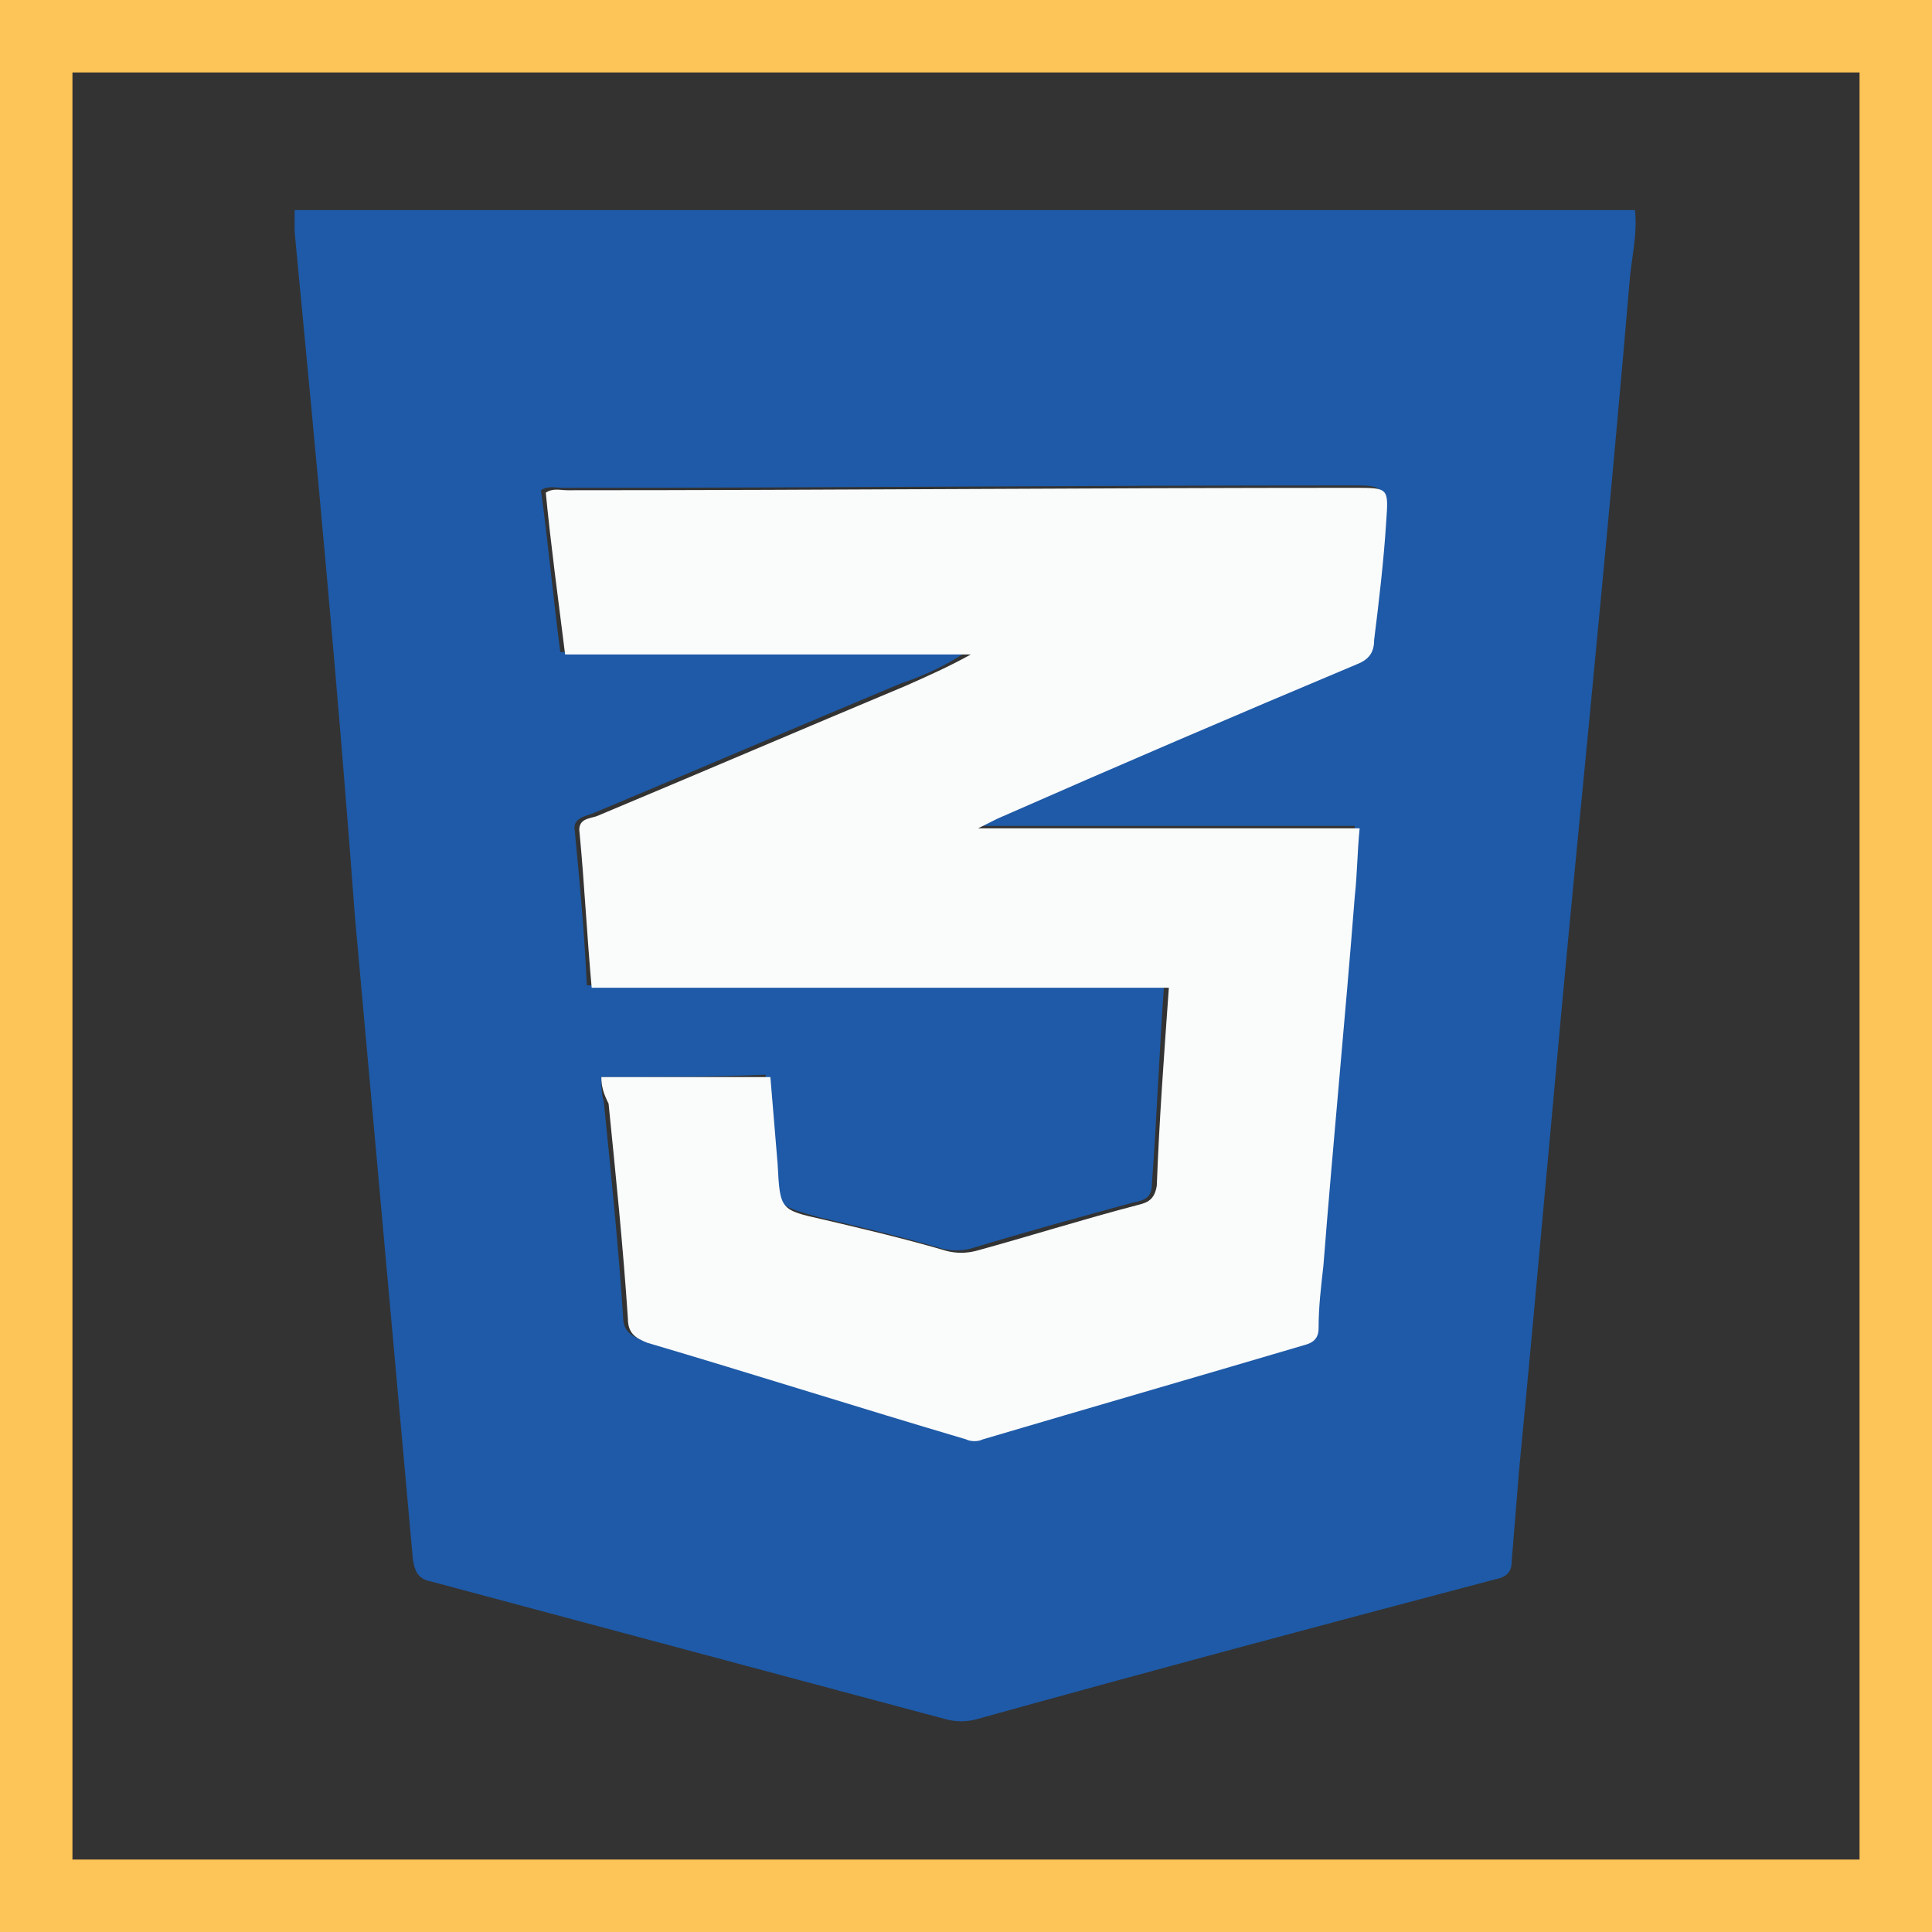
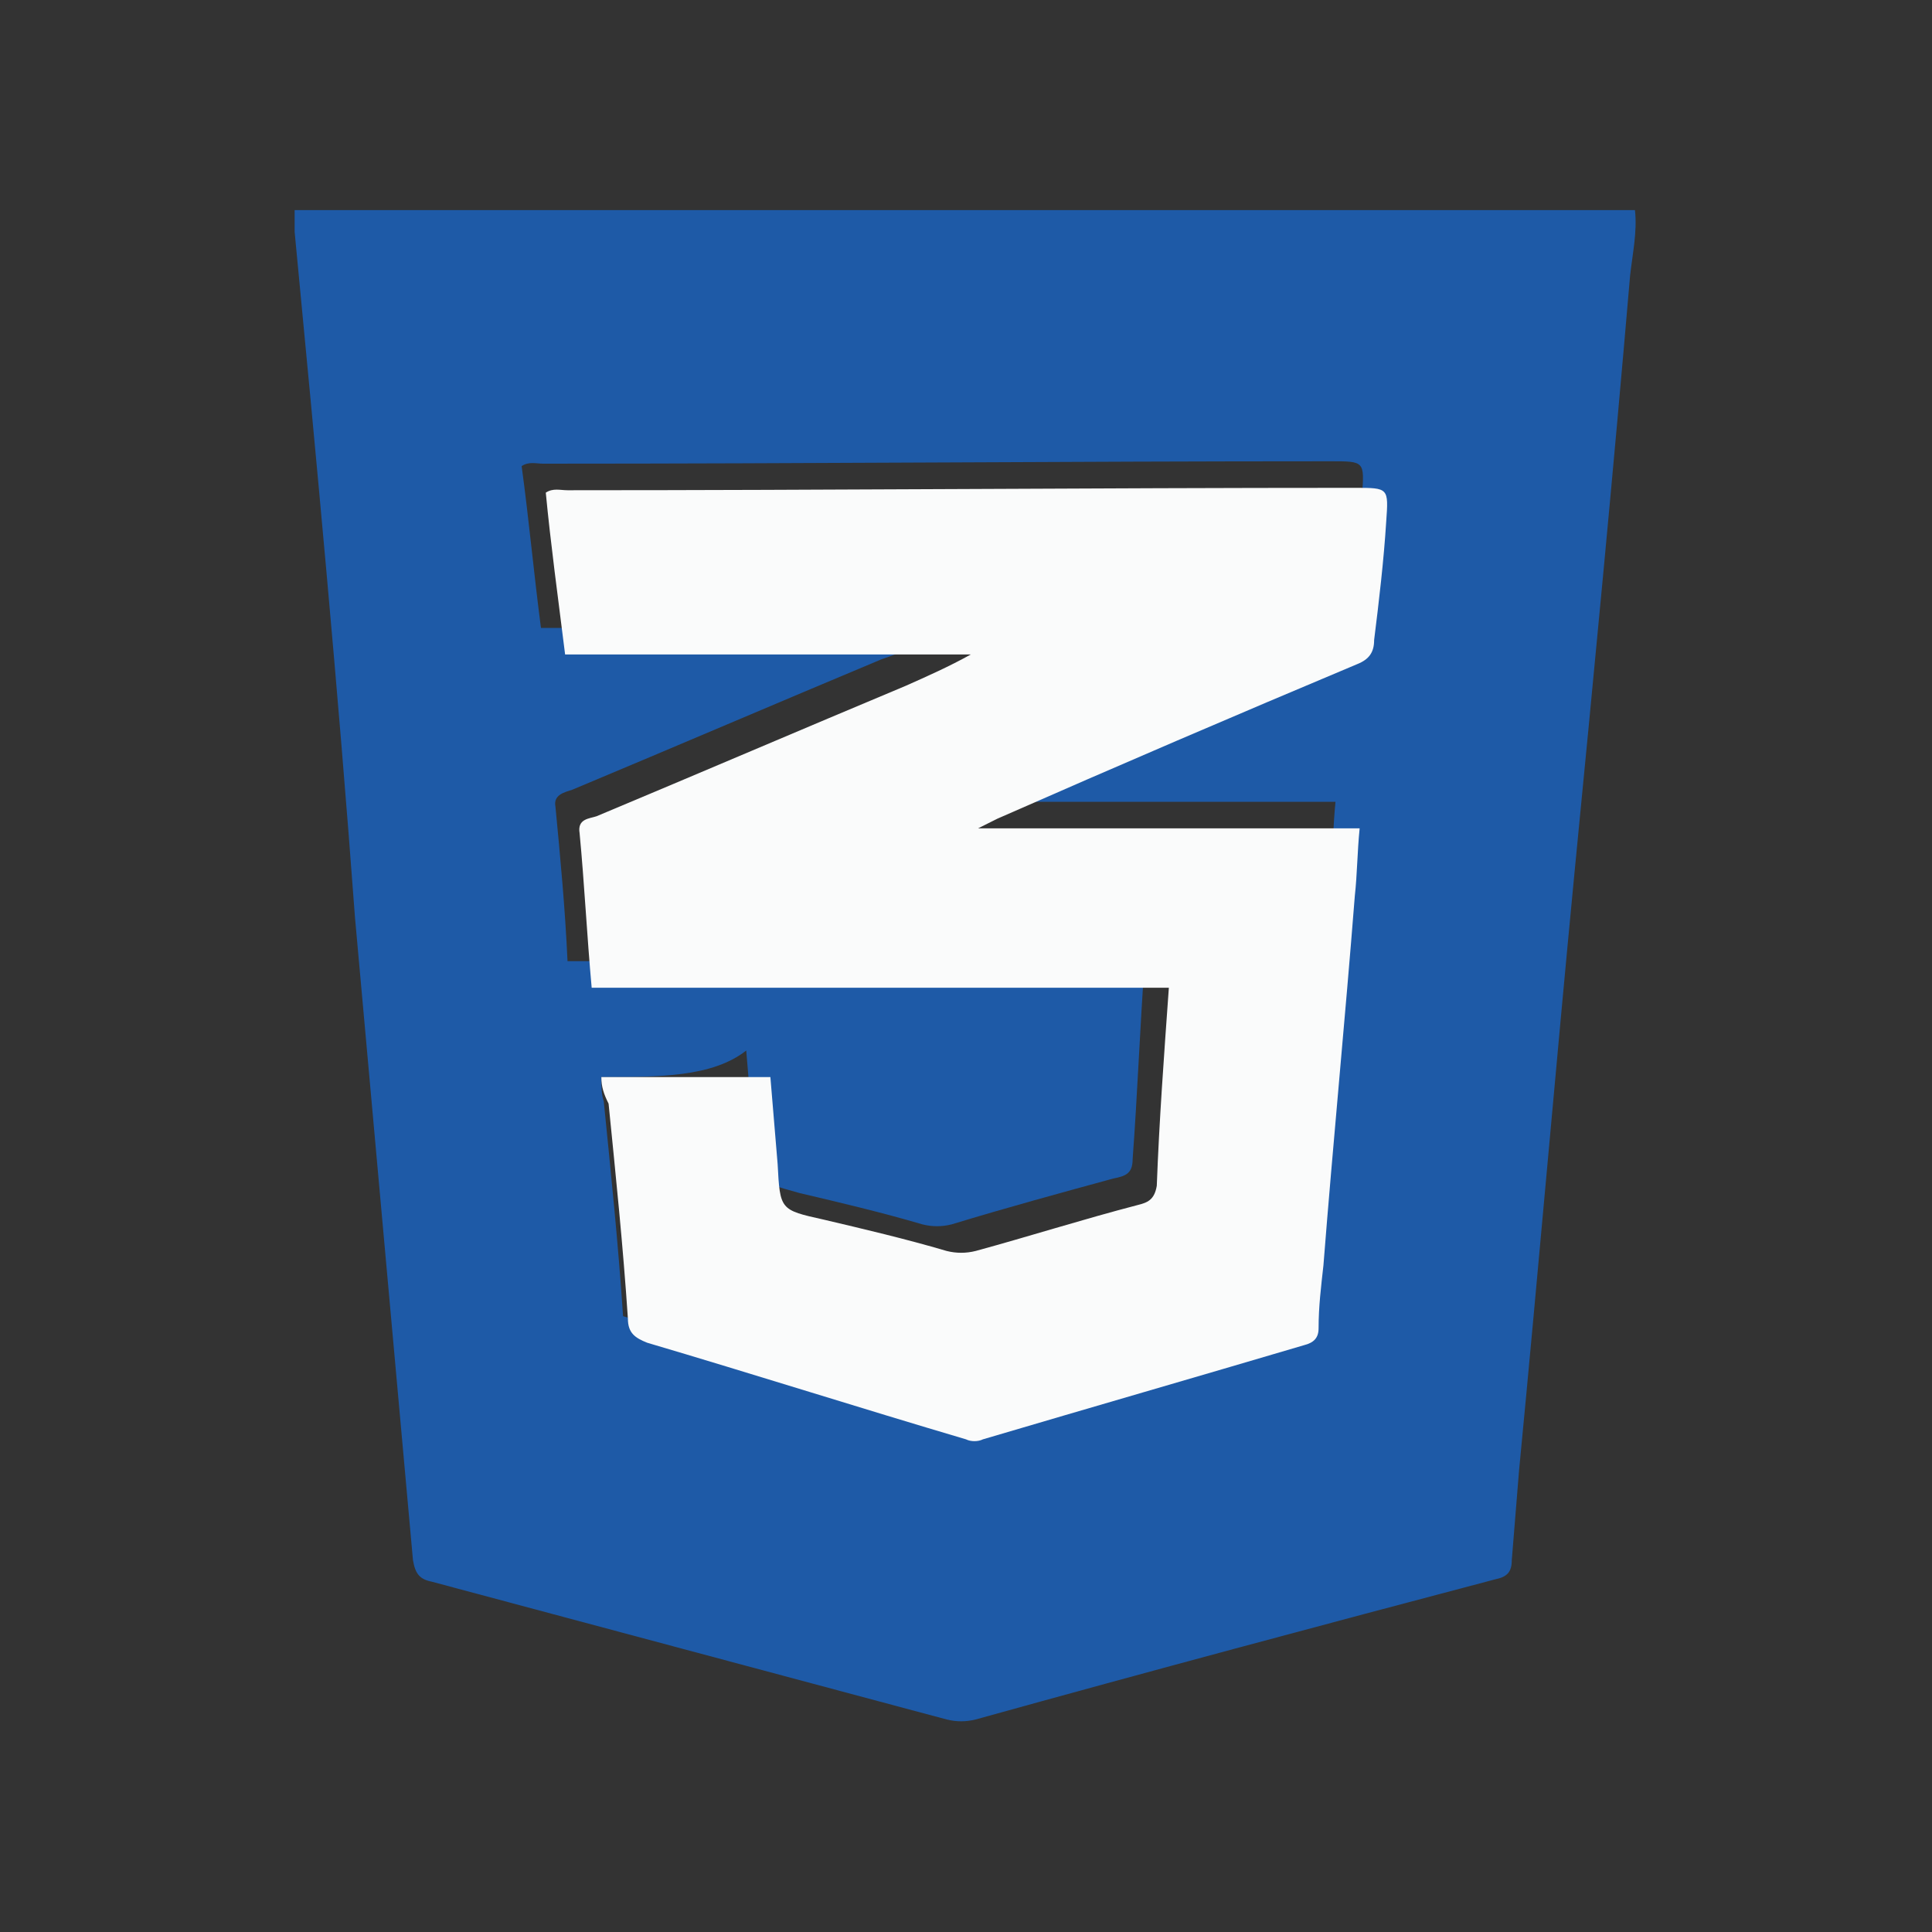
<svg xmlns="http://www.w3.org/2000/svg" version="1.1" id="Layer_1" x="0px" y="0px" viewBox="0 0 80 80" style="enable-background:new 0 0 80 80;" xml:space="preserve">
  <rect x="0" y="0" width="80" height="80" fill="#333333" stroke="none" />
  <style type="text/css">
	.st0{fill:#1E5AA7;}
	.st1{fill:#FAFBFB;}
	.st2{fill:#FDC457;}
</style>
  <g>
-     <path class="st0" d="M12.2,8.7c18.6,0,37,0,55.5,0c0.1,0.9-0.1,1.8-0.2,2.7c-0.7,8.2-1.5,16.5-2.3,24.7c-0.8,8.3-1.5,16.5-2.3,24.8   c-0.1,1.2-0.2,2.5-0.3,3.7c0,0.5-0.2,0.7-0.7,0.8c-7.2,1.9-14.3,3.8-21.5,5.8c-0.4,0.1-0.8,0.1-1.2,0c-7.1-1.9-14.2-3.8-21.3-5.7   c-0.5-0.1-0.7-0.3-0.8-0.9c-0.8-8.9-1.6-17.7-2.4-26.6c-0.7-9.5-1.6-19-2.5-28.4C12.2,9.3,12.2,9.1,12.2,8.7z M24.9,44.6   c0,0.4,0,0.7,0.1,1c0.3,3,0.6,5.9,0.8,8.9c0,0.6,0.3,0.8,0.8,1c4.4,1.3,8.8,2.6,13.2,4c0.3,0.1,0.5,0.1,0.7,0   c4.4-1.3,8.9-2.6,13.3-3.9c0.4-0.1,0.6-0.3,0.6-0.7c0.1-0.9,0.2-1.7,0.2-2.6c0.4-5.1,0.9-10.2,1.3-15.3c0.1-0.9,0.1-1.8,0.2-2.8   c-5.3,0-10.5,0-15.8,0c0.4-0.2,0.6-0.3,0.8-0.4c5-2.1,9.9-4.3,14.9-6.4c0.5-0.2,0.7-0.5,0.7-1c0.1-1.6,0.3-3.3,0.5-4.9   c0.1-1.4,0.1-1.4-1.3-1.4c-10.9,0-21.7,0.1-32.6,0.1c-0.3,0-0.6-0.1-0.9,0.1c0.3,2.2,0.5,4.4,0.8,6.7c5.6,0,11.2,0,16.8,0   c-0.9,0.6-1.8,1-2.7,1.3c-4.3,1.8-8.5,3.6-12.8,5.4c-0.3,0.1-0.8,0.2-0.7,0.7c0.2,2.1,0.4,4.2,0.5,6.4c8,0,15.9,0,23.9,0   c-0.2,2.8-0.3,5.5-0.5,8.2c0,0.6-0.3,0.7-0.8,0.8c-2.2,0.6-4.4,1.2-6.7,1.9c-0.4,0.1-0.8,0.1-1.2,0c-1.7-0.5-3.4-0.9-5.1-1.3   c-1.8-0.5-1.8-0.5-1.9-2.3c-0.1-1.2-0.2-2.4-0.3-3.6C29.5,44.6,27.3,44.6,24.9,44.6z" />
+     <path class="st0" d="M12.2,8.7c18.6,0,37,0,55.5,0c0.1,0.9-0.1,1.8-0.2,2.7c-0.7,8.2-1.5,16.5-2.3,24.7c-0.8,8.3-1.5,16.5-2.3,24.8   c-0.1,1.2-0.2,2.5-0.3,3.7c0,0.5-0.2,0.7-0.7,0.8c-7.2,1.9-14.3,3.8-21.5,5.8c-0.4,0.1-0.8,0.1-1.2,0c-7.1-1.9-14.2-3.8-21.3-5.7   c-0.5-0.1-0.7-0.3-0.8-0.9c-0.8-8.9-1.6-17.7-2.4-26.6c-0.7-9.5-1.6-19-2.5-28.4C12.2,9.3,12.2,9.1,12.2,8.7z M24.9,44.6   c0,0.4,0,0.7,0.1,1c0.3,3,0.6,5.9,0.8,8.9c4.4,1.3,8.8,2.6,13.2,4c0.3,0.1,0.5,0.1,0.7,0   c4.4-1.3,8.9-2.6,13.3-3.9c0.4-0.1,0.6-0.3,0.6-0.7c0.1-0.9,0.2-1.7,0.2-2.6c0.4-5.1,0.9-10.2,1.3-15.3c0.1-0.9,0.1-1.8,0.2-2.8   c-5.3,0-10.5,0-15.8,0c0.4-0.2,0.6-0.3,0.8-0.4c5-2.1,9.9-4.3,14.9-6.4c0.5-0.2,0.7-0.5,0.7-1c0.1-1.6,0.3-3.3,0.5-4.9   c0.1-1.4,0.1-1.4-1.3-1.4c-10.9,0-21.7,0.1-32.6,0.1c-0.3,0-0.6-0.1-0.9,0.1c0.3,2.2,0.5,4.4,0.8,6.7c5.6,0,11.2,0,16.8,0   c-0.9,0.6-1.8,1-2.7,1.3c-4.3,1.8-8.5,3.6-12.8,5.4c-0.3,0.1-0.8,0.2-0.7,0.7c0.2,2.1,0.4,4.2,0.5,6.4c8,0,15.9,0,23.9,0   c-0.2,2.8-0.3,5.5-0.5,8.2c0,0.6-0.3,0.7-0.8,0.8c-2.2,0.6-4.4,1.2-6.7,1.9c-0.4,0.1-0.8,0.1-1.2,0c-1.7-0.5-3.4-0.9-5.1-1.3   c-1.8-0.5-1.8-0.5-1.9-2.3c-0.1-1.2-0.2-2.4-0.3-3.6C29.5,44.6,27.3,44.6,24.9,44.6z" />
    <path class="st1" d="M24.9,44.6c2.3,0,4.6,0,7,0c0.1,1.2,0.2,2.4,0.3,3.6c0.1,1.9,0.1,1.9,1.9,2.3c1.7,0.4,3.4,0.8,5.1,1.3   c0.4,0.1,0.8,0.1,1.2,0c2.2-0.6,4.4-1.3,6.7-1.9c0.4-0.1,0.7-0.2,0.8-0.8c0.1-2.7,0.3-5.4,0.5-8.2c-8,0-15.9,0-23.9,0   c-0.2-2.2-0.3-4.3-0.5-6.4c-0.1-0.6,0.4-0.6,0.7-0.7c4.3-1.8,8.5-3.6,12.8-5.4c0.9-0.4,1.8-0.8,2.7-1.3c-5.6,0-11.2,0-16.8,0   c-0.3-2.4-0.6-4.6-0.8-6.7c0.3-0.2,0.6-0.1,0.9-0.1c10.9,0,21.7-0.1,32.6-0.1c1.4,0,1.4,0,1.3,1.4c-0.1,1.6-0.3,3.3-0.5,4.9   c0,0.5-0.2,0.8-0.7,1c-5,2.1-9.9,4.2-14.9,6.4c-0.2,0.1-0.4,0.2-0.8,0.4c5.4,0,10.6,0,15.8,0c-0.1,1-0.1,1.9-0.2,2.8   c-0.4,5.1-0.9,10.2-1.3,15.3c-0.1,0.9-0.2,1.7-0.2,2.6c0,0.4-0.2,0.6-0.6,0.7c-4.4,1.3-8.9,2.6-13.3,3.9c-0.2,0.1-0.5,0.1-0.7,0   c-4.4-1.3-8.8-2.7-13.2-4c-0.5-0.2-0.8-0.4-0.8-1c-0.2-3-0.5-5.9-0.8-8.9C25,45.3,24.9,45,24.9,44.6z" />
  </g>
  <g>
    <g>
-       <path class="st2" d="M77,3v74H3V3H77 M80,0H0v80h80V0L80,0z" />
-     </g>
+       </g>
  </g>
</svg>